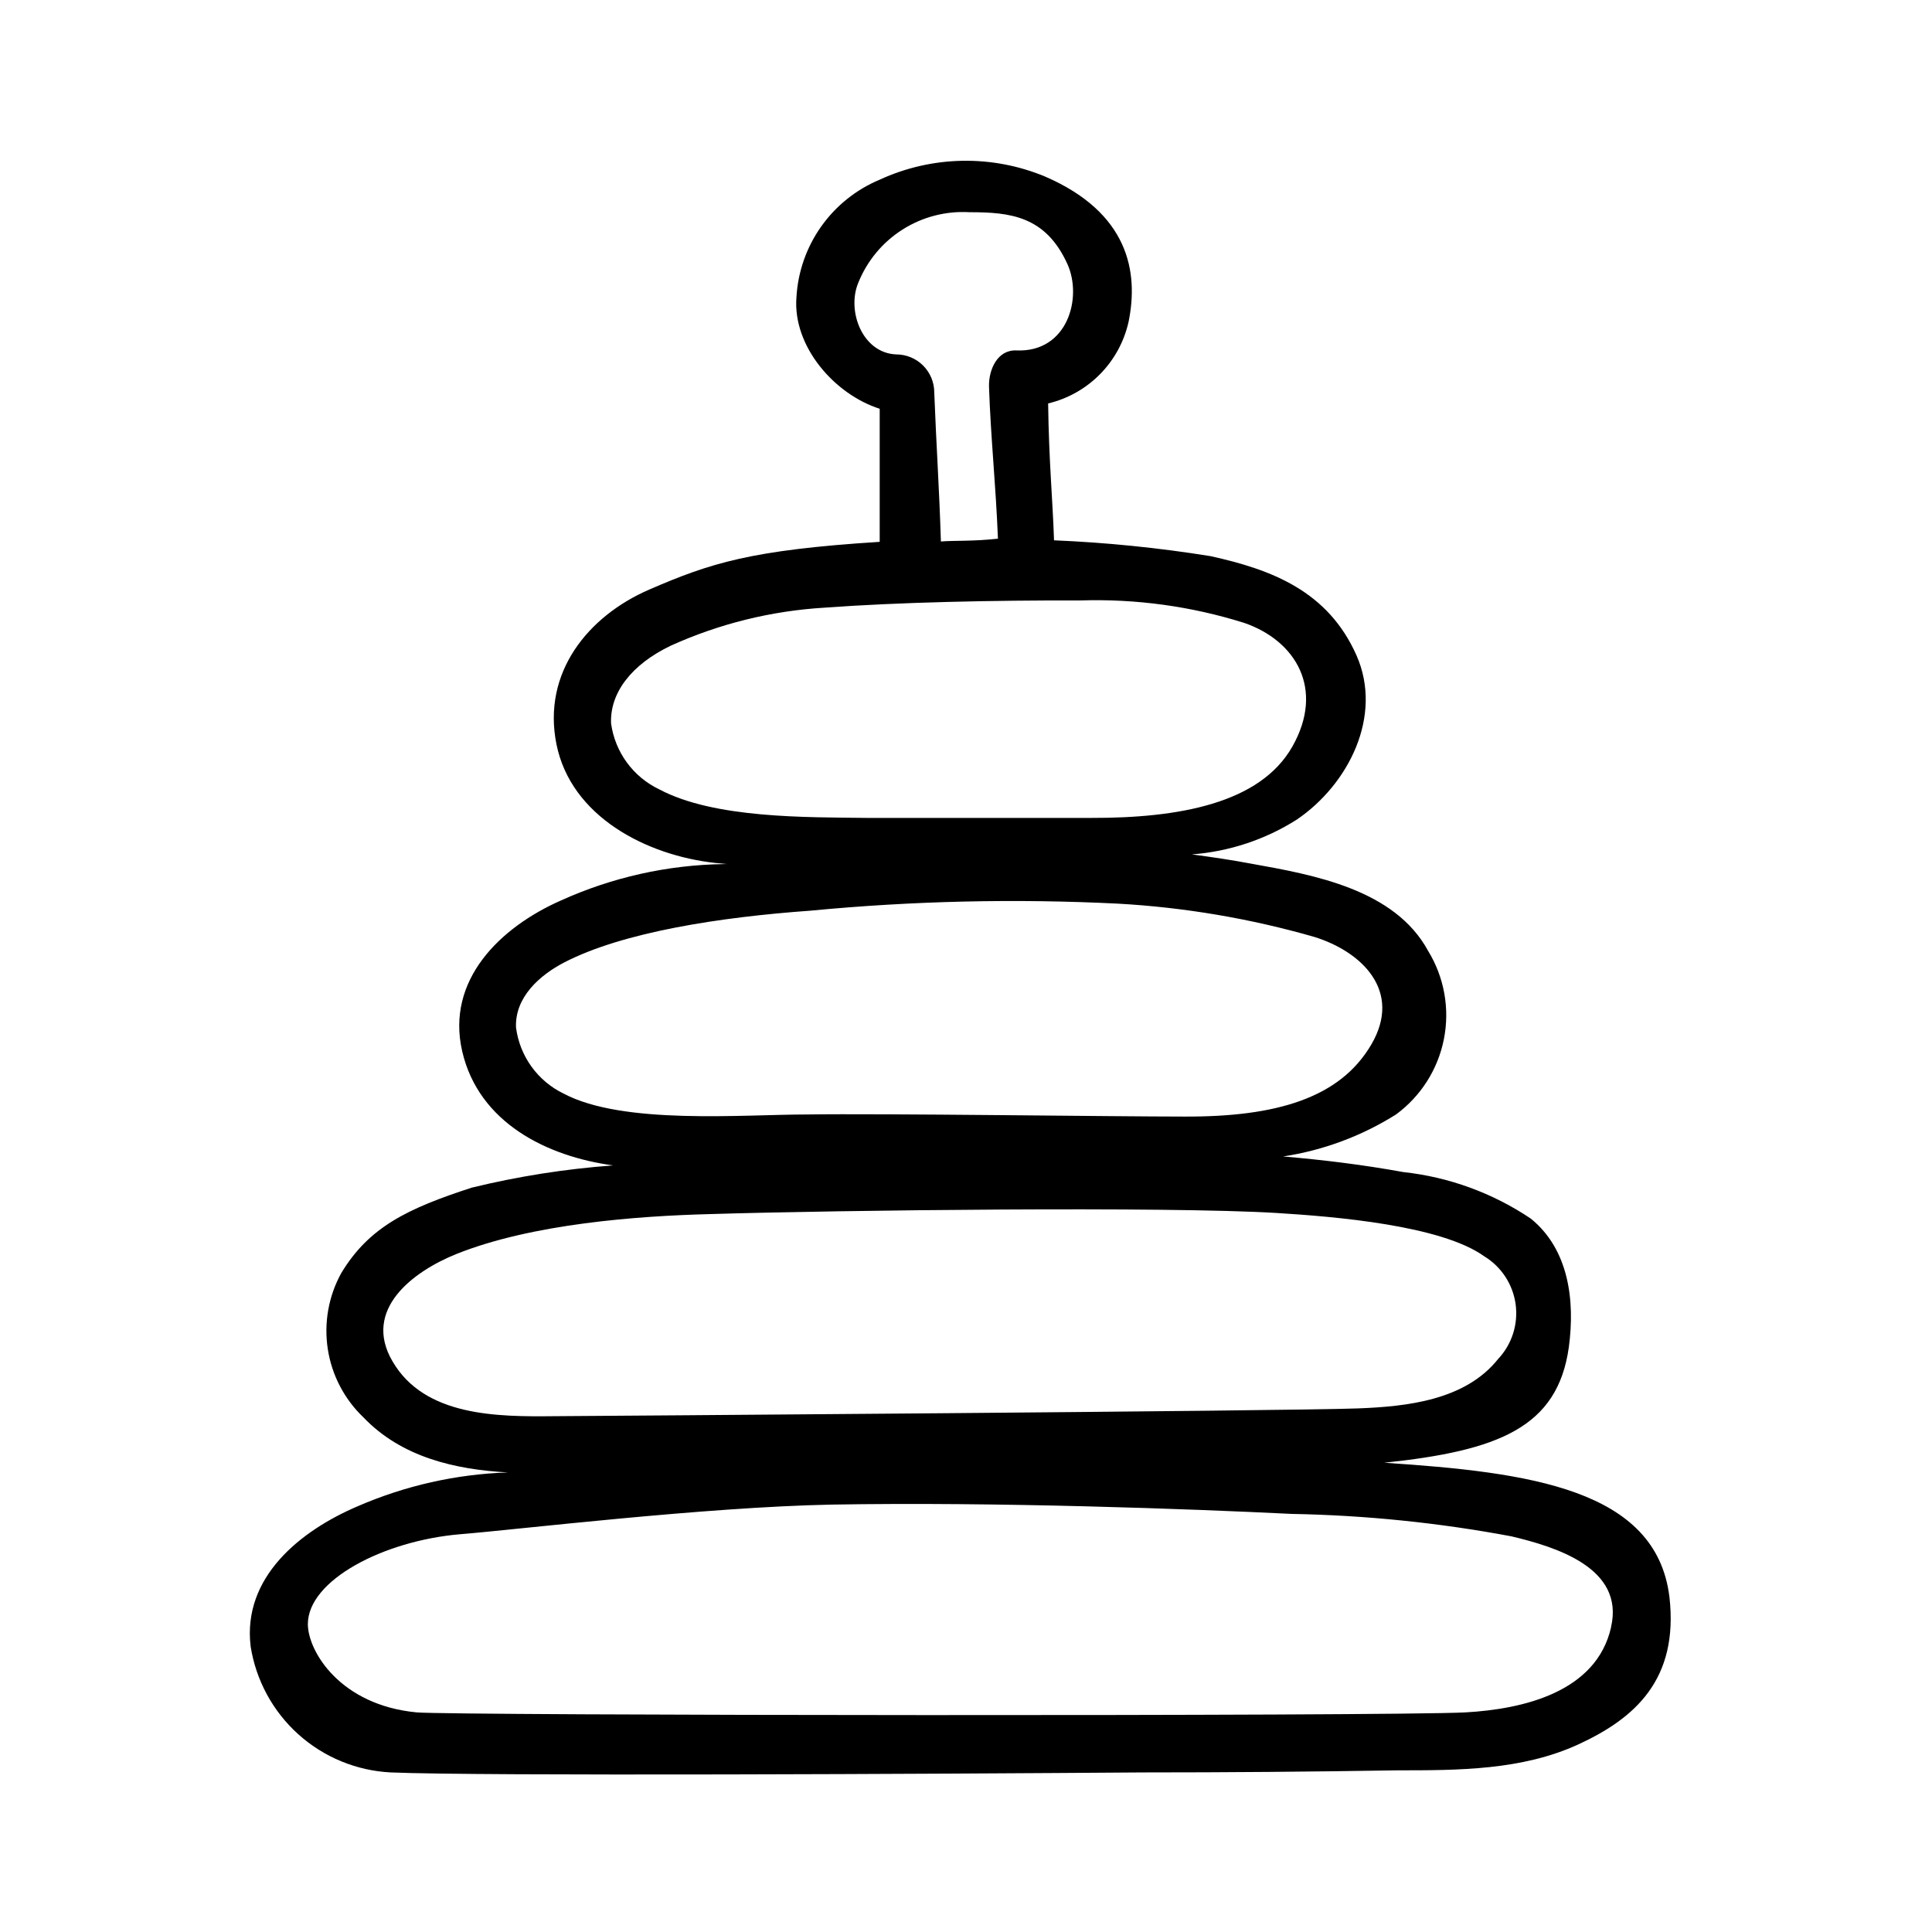
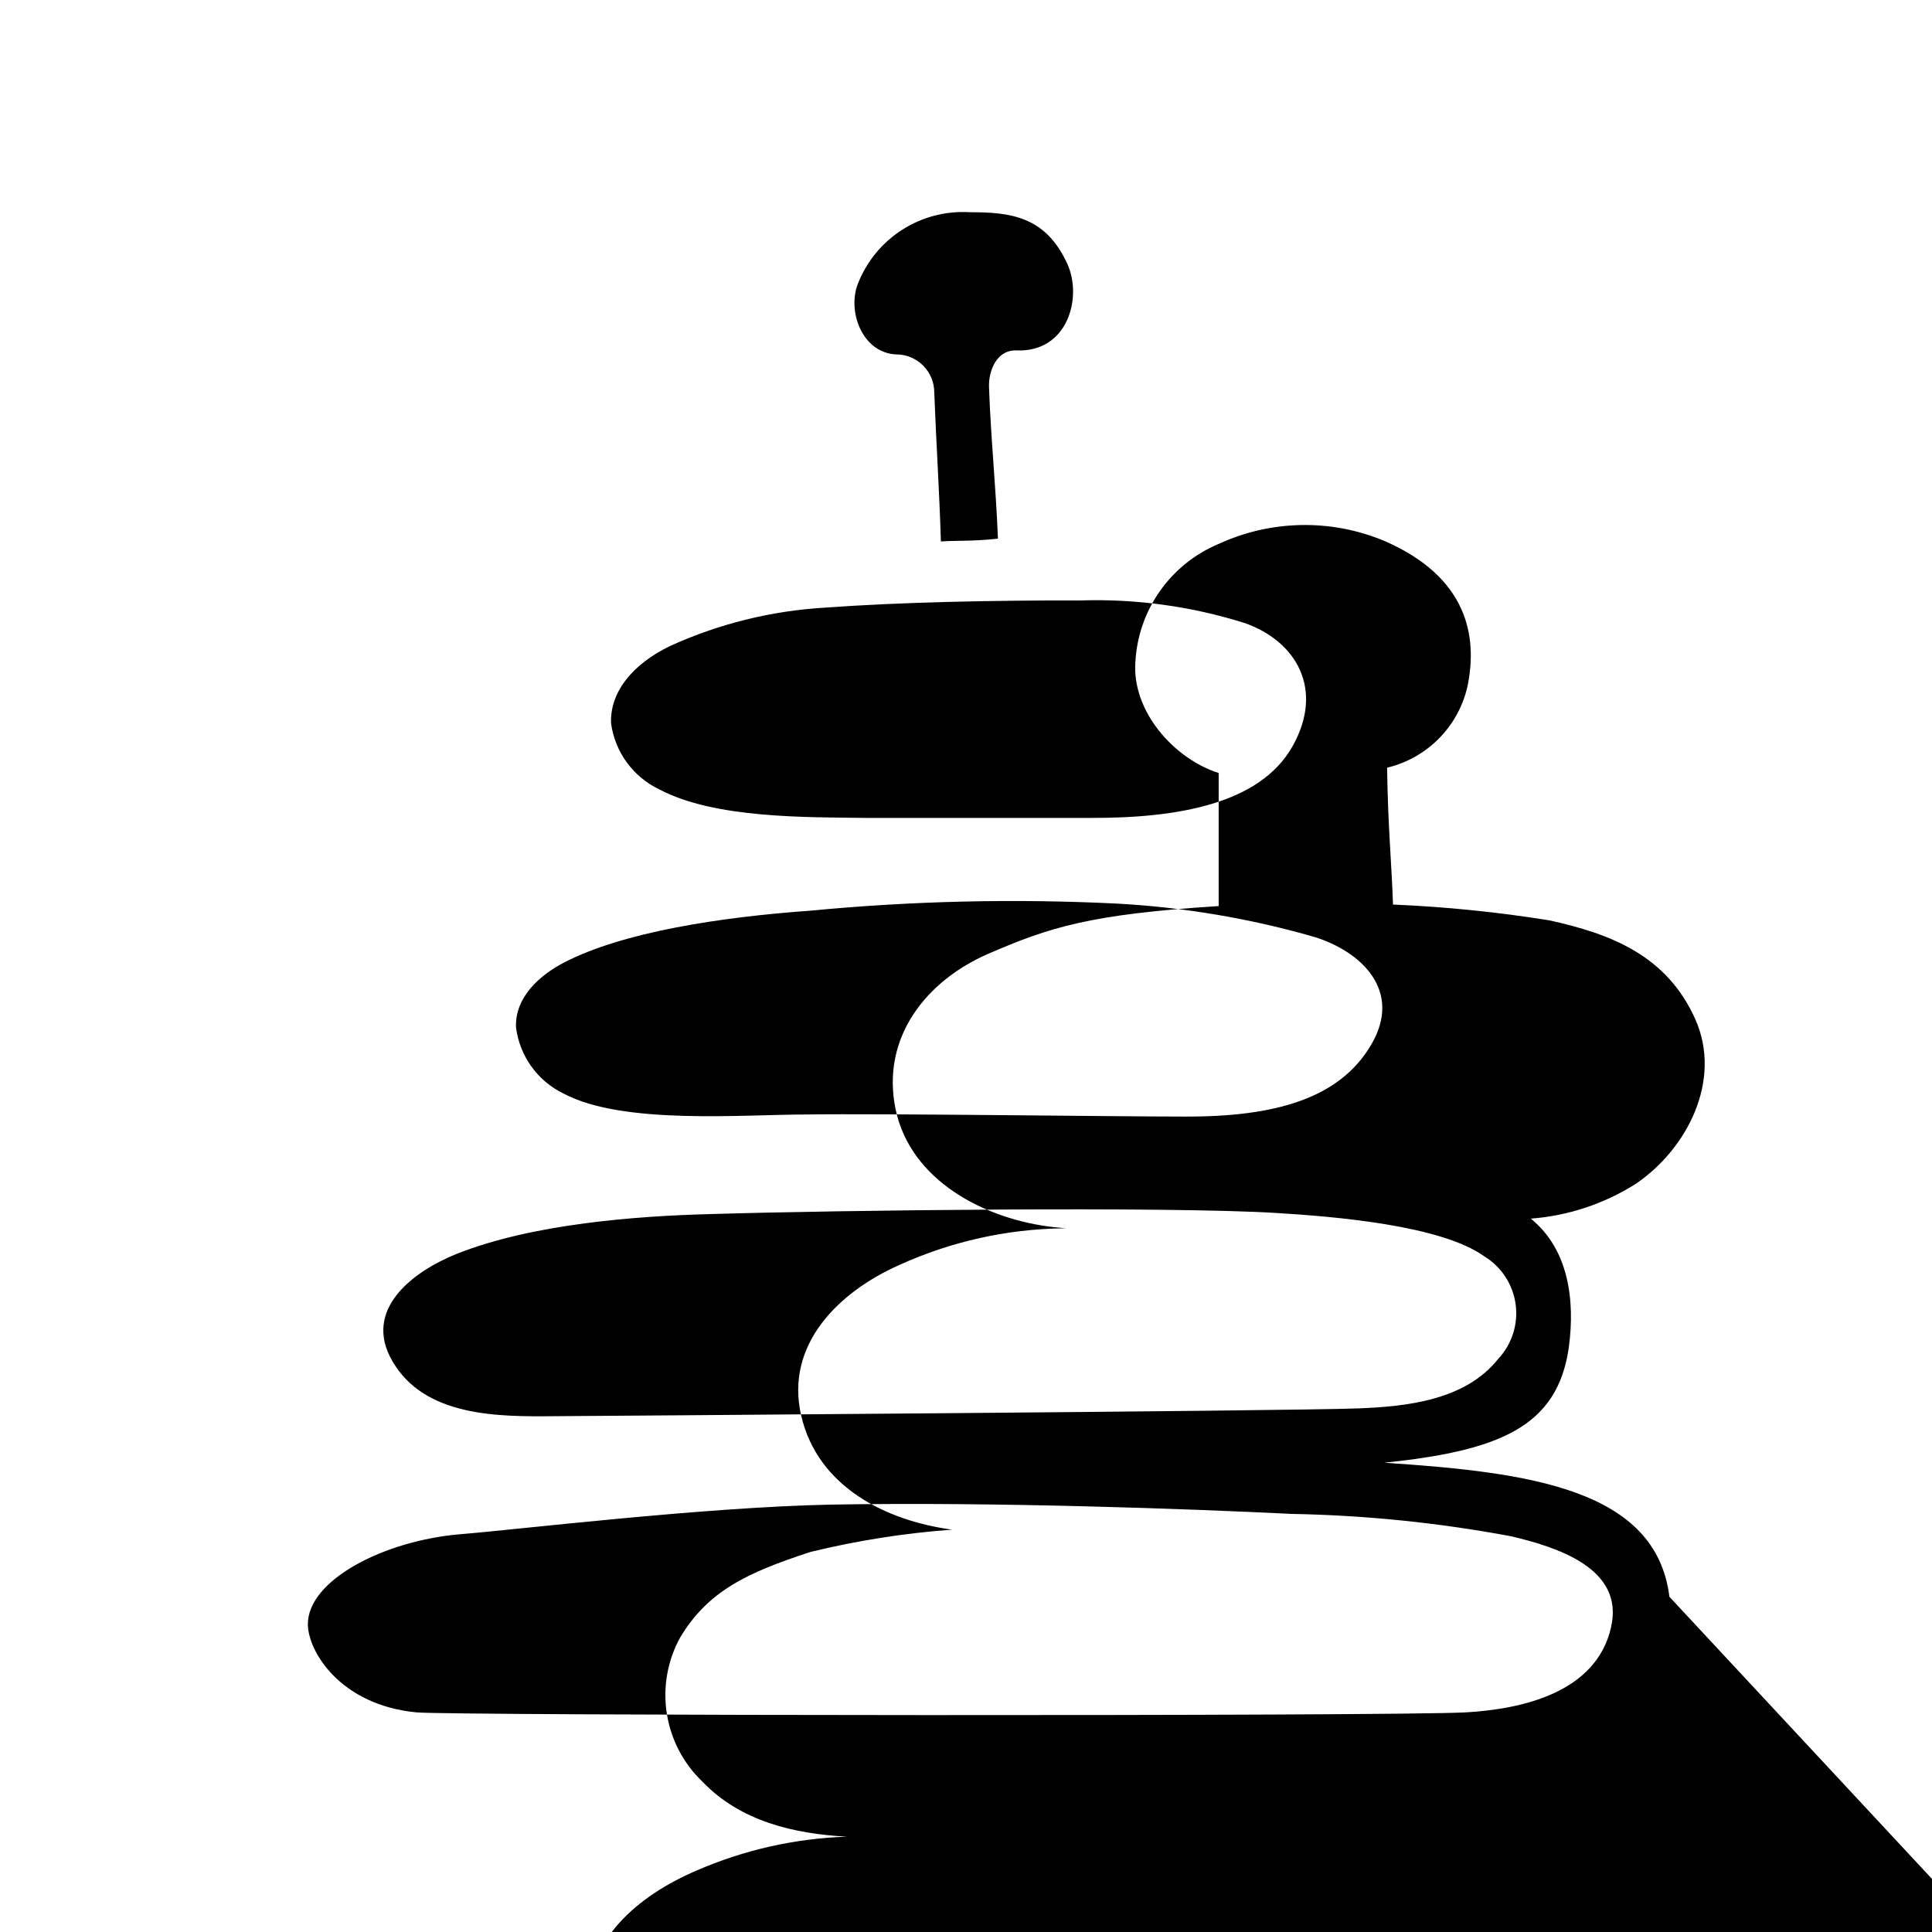
<svg xmlns="http://www.w3.org/2000/svg" fill="#000000" width="800px" height="800px" version="1.1" viewBox="144 144 512 512">
-   <path d="m586.41 567.16c-3.527-28.566-37.129-33-75.57-35.52 30.23-3.176 45.949-9.32 48.918-30.633 1.664-12.344 0-25.895-10.078-34.059h0.004c-10.102-6.793-21.703-11.027-33.805-12.34-10.531-1.914-21.16-3.223-31.84-4.133 10.633-1.617 20.82-5.406 29.926-11.133 6.586-4.844 11.117-11.984 12.691-20.008 1.578-8.023 0.086-16.344-4.18-23.32-8.867-16.324-30.23-20.152-46.855-23.125-5.039-0.957-10.48-1.762-15.77-2.469h0.004c9.887-0.746 19.438-3.914 27.809-9.219 13.652-9.27 22.922-27.406 15.82-43.527-7.559-17.027-22.418-22.723-38.742-26.301-13.711-2.203-27.539-3.602-41.414-4.184-0.352-10.73-1.359-20.859-1.562-36.273 5.219-1.246 9.984-3.934 13.754-7.754 3.766-3.824 6.387-8.625 7.559-13.859 2.719-13.25 0-28.918-22.066-38.492-14.098-5.879-30.012-5.586-43.883 0.805-6.234 2.602-11.613 6.906-15.516 12.422s-6.172 12.02-6.551 18.766c-1.008 13 10.078 25.695 22.066 29.523v35.266c-34.207 2.168-44.891 5.644-61.062 12.645-16.172 7.004-28.465 21.965-24.586 41.059 3.879 19.094 23.781 29.371 42.02 31.387l3.273 0.301h-0.957v0.008c-14.922 0.215-29.637 3.508-43.227 9.672-15.973 7.055-30.48 21.008-26.098 39.953 4.383 18.941 22.469 27.859 40.004 30.23v-0.004c-12.637 0.922-25.176 2.894-37.484 5.894-17.027 5.543-27.207 10.43-34.562 22.621-3.391 6.137-4.648 13.223-3.582 20.152 1.066 6.926 4.398 13.305 9.477 18.137 10.078 10.531 24.285 13.805 38.238 14.559l0.004 0.004c-13.715 0.453-27.219 3.496-39.801 8.965-15.113 6.449-30.582 18.742-28.363 37.129l-0.004 0.004c1.414 8.984 5.875 17.211 12.637 23.293s15.41 9.652 24.496 10.109c23.68 1.008 145.7 0.402 199.21 0 22.535 0 45.074-0.184 67.609-0.555 16.07 0 32.949 0 47.863-6.852 14.91-6.852 26.699-17.129 24.18-39.145zm-194.82-319.16c0-2.672-1.062-5.234-2.953-7.125-1.891-1.891-4.453-2.953-7.125-2.953-8.969-0.352-13.148-11.488-10.078-18.941h0.004c2.328-5.832 6.434-10.777 11.73-14.141 5.301-3.367 11.527-4.977 17.793-4.602 10.68 0 20.152 0.957 25.945 13.805 3.981 8.918 0 23.375-13.504 22.824-5.039-0.25-7.406 5.039-7.305 9.574 0.453 13.504 1.812 26.148 2.367 40.305-6.551 0.754-11.738 0.453-15.113 0.754-0.453-14.359-1.258-26.199-1.762-39.5zm-72.852 105.2c-6.941-3.297-11.754-9.871-12.797-17.484-0.352-8.062 5.391-15.617 15.82-20.605 12.855-5.82 26.668-9.234 40.758-10.074 19.902-1.461 44.84-1.965 67.762-1.914 14.707-0.473 29.391 1.535 43.43 5.945 13.754 4.734 21.363 17.582 12.797 32.746-8.566 15.164-30.23 18.992-53.305 18.941h-59.551c-15.871-0.199-40.305 0.203-54.914-7.555zm-37.988 63.125c-0.352-8.062 6.297-13.906 12.797-17.281 15.617-8.062 41.312-11.992 65.191-13.703h0.004c27.105-2.598 54.367-3.223 81.566-1.863 17.605 0.988 35.043 3.945 51.992 8.816 12.543 3.879 23.426 14.309 15.113 28.516-8.312 14.207-25.191 19.195-49.523 19.094-18.844 0-80.207-0.855-100.05-0.555-17.129 0-48.77 2.82-64.488-5.543v0.004c-6.879-3.332-11.613-9.906-12.598-17.484zm-32.746 88.418c-8.012-13.703 5.441-23.781 16.93-28.414 20.152-8.062 48.164-10.078 67.008-10.578 34.613-1.059 121.47-2.066 150.34-0.301 15.566 0.957 43.629 3.273 55.066 11.488l-0.004-0.004c4.547 2.773 7.602 7.449 8.316 12.727 0.715 5.281-0.992 10.598-4.637 14.48-8.715 10.934-24.082 12.594-37.082 13.098-18.391 0.707-204.09 2.016-213.06 2.066-14.91 0.152-34.359 0.152-42.871-14.559zm322.94 70.535c-3.93 17.23-23.426 21.664-38.543 22.52-19.648 1.059-269.09 0.855-278 0-20.152-1.914-28.766-16.07-28.816-23.375 0-11.688 20.152-22.117 40.305-23.832 15.113-1.211 64.641-7.203 98.594-7.859 43.629-0.754 95.27 1.16 121.82 2.469h0.004c19.547 0.355 39.027 2.344 58.242 5.945 11.637 2.773 30.027 8.312 26.398 24.031z" />
+   <path d="m586.41 567.16c-3.527-28.566-37.129-33-75.57-35.52 30.23-3.176 45.949-9.32 48.918-30.633 1.664-12.344 0-25.895-10.078-34.059h0.004h0.004c9.887-0.746 19.438-3.914 27.809-9.219 13.652-9.27 22.922-27.406 15.82-43.527-7.559-17.027-22.418-22.723-38.742-26.301-13.711-2.203-27.539-3.602-41.414-4.184-0.352-10.73-1.359-20.859-1.562-36.273 5.219-1.246 9.984-3.934 13.754-7.754 3.766-3.824 6.387-8.625 7.559-13.859 2.719-13.25 0-28.918-22.066-38.492-14.098-5.879-30.012-5.586-43.883 0.805-6.234 2.602-11.613 6.906-15.516 12.422s-6.172 12.02-6.551 18.766c-1.008 13 10.078 25.695 22.066 29.523v35.266c-34.207 2.168-44.891 5.644-61.062 12.645-16.172 7.004-28.465 21.965-24.586 41.059 3.879 19.094 23.781 29.371 42.02 31.387l3.273 0.301h-0.957v0.008c-14.922 0.215-29.637 3.508-43.227 9.672-15.973 7.055-30.48 21.008-26.098 39.953 4.383 18.941 22.469 27.859 40.004 30.23v-0.004c-12.637 0.922-25.176 2.894-37.484 5.894-17.027 5.543-27.207 10.43-34.562 22.621-3.391 6.137-4.648 13.223-3.582 20.152 1.066 6.926 4.398 13.305 9.477 18.137 10.078 10.531 24.285 13.805 38.238 14.559l0.004 0.004c-13.715 0.453-27.219 3.496-39.801 8.965-15.113 6.449-30.582 18.742-28.363 37.129l-0.004 0.004c1.414 8.984 5.875 17.211 12.637 23.293s15.41 9.652 24.496 10.109c23.68 1.008 145.7 0.402 199.21 0 22.535 0 45.074-0.184 67.609-0.555 16.07 0 32.949 0 47.863-6.852 14.91-6.852 26.699-17.129 24.18-39.145zm-194.82-319.16c0-2.672-1.062-5.234-2.953-7.125-1.891-1.891-4.453-2.953-7.125-2.953-8.969-0.352-13.148-11.488-10.078-18.941h0.004c2.328-5.832 6.434-10.777 11.73-14.141 5.301-3.367 11.527-4.977 17.793-4.602 10.68 0 20.152 0.957 25.945 13.805 3.981 8.918 0 23.375-13.504 22.824-5.039-0.25-7.406 5.039-7.305 9.574 0.453 13.504 1.812 26.148 2.367 40.305-6.551 0.754-11.738 0.453-15.113 0.754-0.453-14.359-1.258-26.199-1.762-39.5zm-72.852 105.2c-6.941-3.297-11.754-9.871-12.797-17.484-0.352-8.062 5.391-15.617 15.82-20.605 12.855-5.82 26.668-9.234 40.758-10.074 19.902-1.461 44.84-1.965 67.762-1.914 14.707-0.473 29.391 1.535 43.43 5.945 13.754 4.734 21.363 17.582 12.797 32.746-8.566 15.164-30.23 18.992-53.305 18.941h-59.551c-15.871-0.199-40.305 0.203-54.914-7.555zm-37.988 63.125c-0.352-8.062 6.297-13.906 12.797-17.281 15.617-8.062 41.312-11.992 65.191-13.703h0.004c27.105-2.598 54.367-3.223 81.566-1.863 17.605 0.988 35.043 3.945 51.992 8.816 12.543 3.879 23.426 14.309 15.113 28.516-8.312 14.207-25.191 19.195-49.523 19.094-18.844 0-80.207-0.855-100.05-0.555-17.129 0-48.77 2.82-64.488-5.543v0.004c-6.879-3.332-11.613-9.906-12.598-17.484zm-32.746 88.418c-8.012-13.703 5.441-23.781 16.93-28.414 20.152-8.062 48.164-10.078 67.008-10.578 34.613-1.059 121.47-2.066 150.34-0.301 15.566 0.957 43.629 3.273 55.066 11.488l-0.004-0.004c4.547 2.773 7.602 7.449 8.316 12.727 0.715 5.281-0.992 10.598-4.637 14.48-8.715 10.934-24.082 12.594-37.082 13.098-18.391 0.707-204.09 2.016-213.06 2.066-14.91 0.152-34.359 0.152-42.871-14.559zm322.94 70.535c-3.93 17.23-23.426 21.664-38.543 22.52-19.648 1.059-269.09 0.855-278 0-20.152-1.914-28.766-16.07-28.816-23.375 0-11.688 20.152-22.117 40.305-23.832 15.113-1.211 64.641-7.203 98.594-7.859 43.629-0.754 95.27 1.16 121.82 2.469h0.004c19.547 0.355 39.027 2.344 58.242 5.945 11.637 2.773 30.027 8.312 26.398 24.031z" />
</svg>